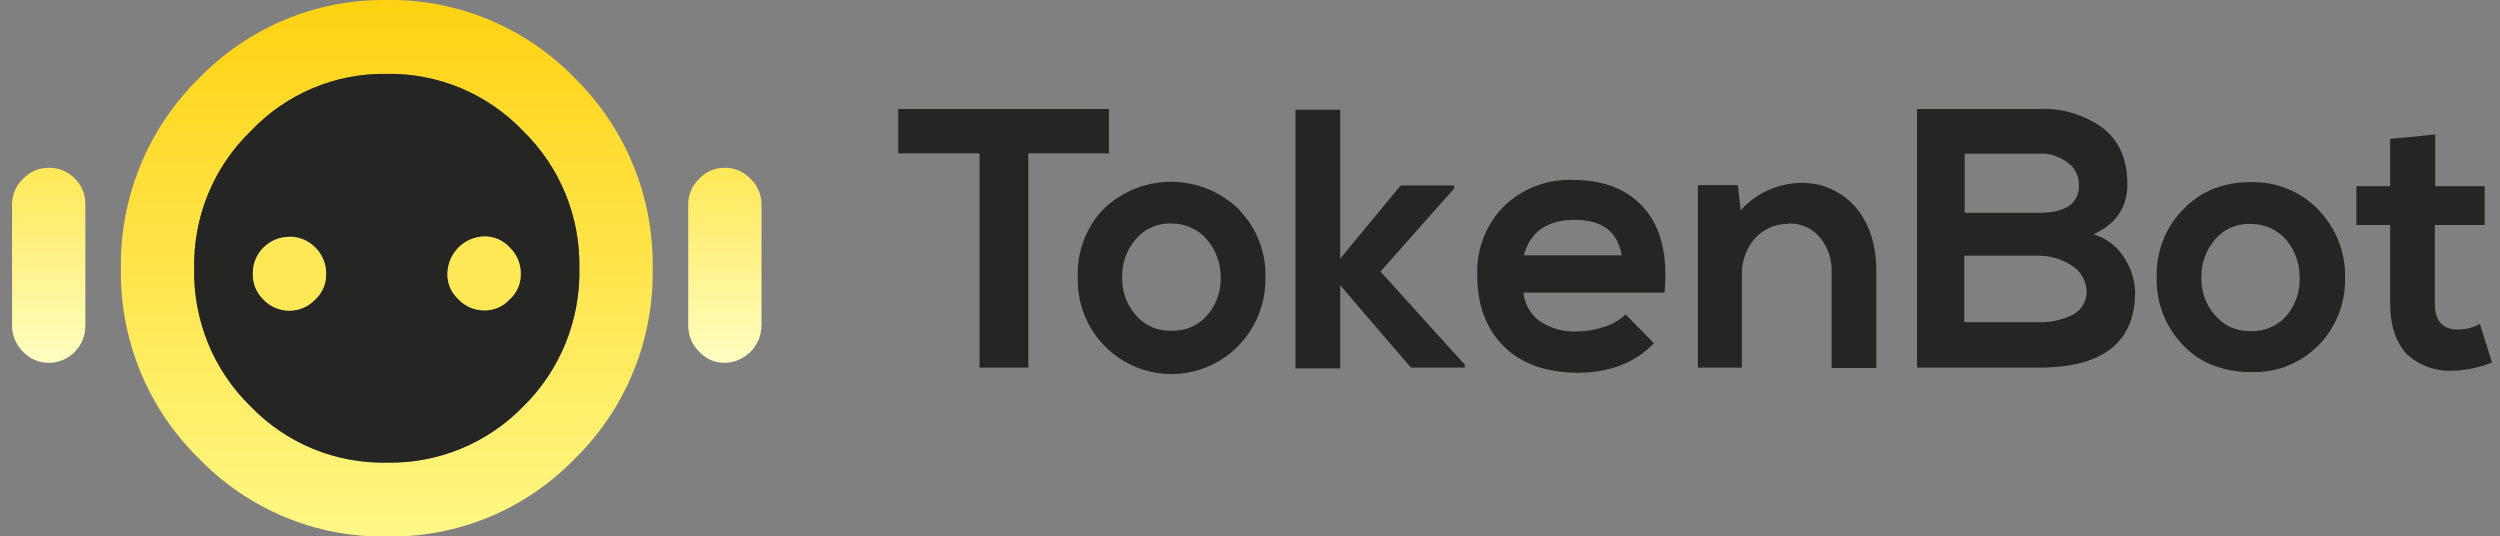
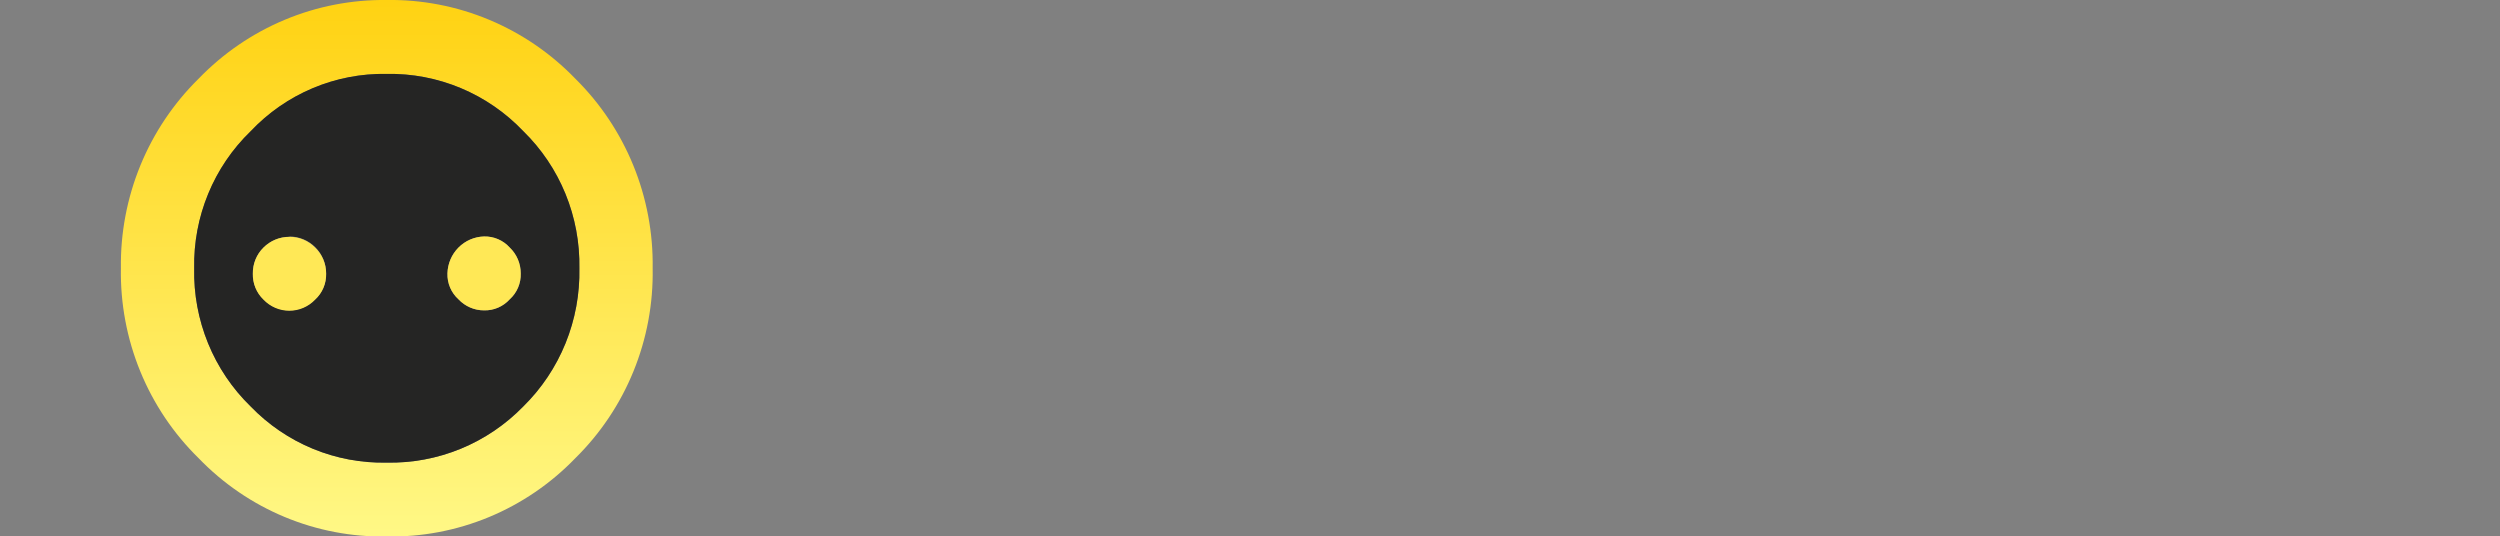
<svg xmlns="http://www.w3.org/2000/svg" width="233" height="50" viewBox="0 0 233 50" fill="none">
  <rect x="0" y="0" width="233" height="50" fill="#808080" stroke="none" />
  <g clip-path="url(#clip0_56_55)">
-     <path d="M6.999 16.667C6.681 16.335 6.299 16.072 5.876 15.894C5.453 15.716 4.998 15.628 4.54 15.634C4.093 15.633 3.65 15.724 3.239 15.902C2.827 16.079 2.457 16.34 2.149 16.667C1.821 16.974 1.56 17.348 1.383 17.763C1.207 18.178 1.119 18.626 1.124 19.078V30.338C1.12 30.794 1.209 31.247 1.386 31.668C1.562 32.088 1.822 32.468 2.149 32.783C2.457 33.111 2.827 33.371 3.239 33.549C3.65 33.726 4.093 33.817 4.54 33.816C4.991 33.816 5.438 33.726 5.855 33.551C6.272 33.376 6.65 33.119 6.967 32.795C7.285 32.472 7.536 32.088 7.705 31.666C7.875 31.245 7.96 30.793 7.956 30.338V19.078C7.967 18.631 7.889 18.188 7.724 17.773C7.56 17.358 7.313 16.982 6.999 16.667Z" fill="url(#paint0_linear_56_55)" />
    <path d="M53.622 42.7C55.958 40.402 57.802 37.646 59.041 34.602C60.281 31.558 60.889 28.291 60.828 25C60.879 21.717 60.266 18.458 59.027 15.421C57.788 12.384 55.949 9.633 53.622 7.335C51.339 4.97 48.602 3.099 45.577 1.838C42.553 0.576 39.304 -0.049 36.031 0C32.77 -0.039 29.535 0.59 26.522 1.851C23.51 3.112 20.784 4.978 18.509 7.335C16.176 9.63 14.33 12.379 13.085 15.416C11.84 18.453 11.222 21.715 11.268 25C11.212 28.293 11.826 31.562 13.071 34.606C14.316 37.651 16.167 40.405 18.509 42.7C20.781 45.059 23.507 46.924 26.521 48.179C29.534 49.435 32.771 50.055 36.031 50.001C39.303 50.062 42.552 49.446 45.578 48.19C48.603 46.934 51.341 45.066 53.622 42.7ZM36.031 6.888C38.405 6.844 40.762 7.295 42.955 8.214C45.147 9.132 47.127 10.498 48.772 12.225C50.465 13.879 51.803 15.867 52.702 18.065C53.601 20.263 54.042 22.623 53.997 25C54.047 27.393 53.609 29.771 52.71 31.987C51.811 34.202 50.471 36.208 48.772 37.879C47.114 39.582 45.129 40.925 42.938 41.825C40.747 42.725 38.397 43.163 36.031 43.113C33.676 43.163 31.336 42.724 29.156 41.824C26.976 40.923 25.003 39.581 23.36 37.879C21.652 36.219 20.304 34.221 19.399 32.011C18.494 29.801 18.051 27.426 18.099 25.035C18.052 22.654 18.496 20.29 19.401 18.091C20.306 15.892 21.654 13.906 23.36 12.259C24.987 10.528 26.954 9.156 29.136 8.231C31.317 7.307 33.665 6.849 36.031 6.888Z" fill="url(#paint1_linear_56_55)" />
    <path d="M48.771 12.225C47.127 10.498 45.147 9.132 42.955 8.214C40.762 7.295 38.405 6.844 36.031 6.888C33.668 6.845 31.321 7.297 29.14 8.216C26.959 9.134 24.99 10.5 23.36 12.225C21.654 13.872 20.306 15.858 19.401 18.057C18.496 20.256 18.052 22.62 18.099 25.001C18.047 27.397 18.487 29.779 19.392 31.995C20.297 34.212 21.648 36.215 23.36 37.879C25.003 39.581 26.976 40.923 29.156 41.824C31.336 42.724 33.676 43.163 36.031 43.114C38.397 43.164 40.747 42.725 42.938 41.825C45.129 40.925 47.114 39.582 48.771 37.879C50.471 36.208 51.811 34.202 52.71 31.987C53.609 29.771 54.047 27.394 53.997 25.001C54.042 22.624 53.601 20.263 52.702 18.065C51.803 15.867 50.465 13.879 48.771 12.225ZM45.117 22.039C45.566 22.028 46.011 22.115 46.424 22.293C46.836 22.472 47.206 22.737 47.508 23.072C47.833 23.382 48.091 23.756 48.267 24.171C48.443 24.585 48.534 25.032 48.532 25.483C48.547 25.936 48.462 26.386 48.285 26.803C48.108 27.219 47.843 27.591 47.508 27.893C47.206 28.228 46.836 28.494 46.424 28.672C46.011 28.85 45.566 28.937 45.117 28.926C44.669 28.928 44.227 28.837 43.815 28.659C43.404 28.481 43.033 28.221 42.726 27.893C42.391 27.591 42.125 27.219 41.948 26.803C41.771 26.386 41.687 25.936 41.701 25.483C41.724 24.577 42.091 23.714 42.727 23.073C43.362 22.432 44.218 22.062 45.117 22.039ZM26.98 22.039C27.886 22.039 28.755 22.402 29.395 23.048C30.036 23.694 30.396 24.569 30.396 25.483C30.406 25.935 30.32 26.384 30.143 26.8C29.967 27.216 29.703 27.589 29.371 27.893C29.059 28.22 28.685 28.48 28.271 28.658C27.858 28.835 27.413 28.927 26.963 28.927C26.513 28.927 26.068 28.835 25.654 28.658C25.241 28.48 24.867 28.22 24.555 27.893C24.231 27.584 23.976 27.209 23.805 26.794C23.634 26.379 23.552 25.932 23.564 25.483C23.559 25.034 23.645 24.59 23.815 24.175C23.985 23.761 24.237 23.386 24.555 23.072C24.874 22.753 25.253 22.501 25.669 22.329C26.085 22.158 26.531 22.071 26.98 22.074V22.039Z" fill="#252524" />
    <path d="M29.372 23.072C29.059 22.753 28.687 22.5 28.276 22.329C27.866 22.157 27.425 22.07 26.981 22.073C26.531 22.071 26.086 22.158 25.669 22.329C25.253 22.5 24.875 22.753 24.556 23.072C24.233 23.39 23.979 23.77 23.809 24.191C23.639 24.611 23.556 25.063 23.565 25.517C23.553 25.966 23.635 26.413 23.806 26.828C23.977 27.244 24.232 27.618 24.556 27.927C24.867 28.254 25.241 28.514 25.655 28.692C26.069 28.869 26.514 28.961 26.964 28.961C27.413 28.961 27.858 28.869 28.272 28.692C28.686 28.514 29.06 28.254 29.372 27.927C29.704 27.623 29.967 27.251 30.144 26.835C30.321 26.419 30.407 25.969 30.396 25.517C30.4 25.061 30.311 24.608 30.135 24.188C29.959 23.767 29.699 23.387 29.372 23.072ZM47.508 23.072C47.207 22.737 46.837 22.471 46.424 22.293C46.012 22.115 45.566 22.028 45.117 22.039C44.219 22.062 43.363 22.432 42.727 23.073C42.092 23.714 41.724 24.576 41.702 25.483C41.688 25.936 41.772 26.386 41.949 26.802C42.126 27.219 42.391 27.591 42.727 27.893C43.034 28.221 43.405 28.481 43.816 28.659C44.227 28.837 44.67 28.927 45.117 28.926C45.566 28.937 46.012 28.85 46.424 28.672C46.837 28.494 47.207 28.228 47.508 27.893C47.843 27.591 48.109 27.219 48.286 26.802C48.463 26.386 48.547 25.936 48.533 25.483C48.534 25.032 48.444 24.585 48.268 24.171C48.092 23.756 47.833 23.382 47.508 23.072Z" fill="#FFE856" />
-     <path d="M65.166 16.667C64.838 16.974 64.577 17.348 64.4 17.763C64.224 18.178 64.136 18.626 64.142 19.078V30.338C64.138 30.794 64.227 31.247 64.403 31.668C64.579 32.088 64.839 32.468 65.166 32.783C65.471 33.114 65.841 33.377 66.253 33.555C66.665 33.733 67.109 33.822 67.557 33.816C68.462 33.795 69.324 33.42 69.961 32.772C70.598 32.123 70.961 31.251 70.973 30.338V19.078C70.979 18.626 70.891 18.178 70.714 17.763C70.537 17.348 70.277 16.974 69.948 16.667C69.641 16.34 69.27 16.079 68.859 15.902C68.447 15.724 68.004 15.633 67.557 15.634C67.109 15.628 66.665 15.717 66.253 15.895C65.841 16.073 65.471 16.336 65.166 16.667Z" fill="url(#paint2_linear_56_55)" />
-     <path d="M83.714 14.291H91.296V34.263H95.839V14.291H103.353V10.159H83.714V14.291ZM115.547 19.594C113.841 17.895 111.54 16.942 109.143 16.942C106.745 16.942 104.444 17.895 102.738 19.594C101.968 20.429 101.369 21.41 100.977 22.48C100.584 23.549 100.405 24.687 100.45 25.827C100.376 28.116 101.198 30.342 102.738 32.025C103.946 33.343 105.524 34.259 107.261 34.651C108.998 35.043 110.812 34.893 112.462 34.22C114.113 33.547 115.52 32.383 116.498 30.884C117.476 29.385 117.978 27.621 117.938 25.827C117.967 24.685 117.772 23.549 117.361 22.485C116.95 21.421 116.334 20.45 115.547 19.628V19.594ZM109.194 20.834C109.831 20.826 110.461 20.962 111.04 21.23C111.619 21.498 112.131 21.892 112.541 22.383C113.34 23.349 113.775 24.569 113.77 25.827C113.812 27.079 113.4 28.303 112.609 29.27C112.198 29.778 111.676 30.183 111.083 30.451C110.49 30.72 109.843 30.846 109.194 30.82C108.544 30.851 107.895 30.727 107.302 30.457C106.708 30.188 106.186 29.781 105.778 29.27C104.973 28.31 104.547 27.084 104.583 25.827C104.553 24.57 104.978 23.346 105.778 22.383C106.186 21.872 106.708 21.465 107.302 21.196C107.895 20.927 108.544 20.802 109.194 20.834ZM124.906 10.227H120.739V34.332H124.906V26.584L131.498 34.263H136.518V33.988L128.663 25.31L135.528 17.562V17.287H130.541L124.906 24.105V10.193V10.227ZM153.255 19.422C151.707 17.649 149.486 16.766 146.594 16.77C145.4 16.722 144.208 16.92 143.092 17.352C141.976 17.785 140.96 18.442 140.105 19.284C139.291 20.123 138.657 21.121 138.24 22.217C137.823 23.312 137.632 24.482 137.68 25.654C137.68 28.409 138.488 30.602 140.105 32.232C141.722 33.862 143.999 34.699 146.936 34.745C149.988 34.745 152.39 33.827 154.143 31.991L151.512 29.305C150.933 29.856 150.23 30.257 149.464 30.476C148.659 30.745 147.817 30.884 146.97 30.889C145.736 30.951 144.515 30.613 143.486 29.924C143.067 29.612 142.717 29.214 142.458 28.758C142.2 28.301 142.038 27.796 141.983 27.273H155.133C155.452 23.852 154.826 21.235 153.255 19.422ZM151.138 23.795H142.017C142.632 21.591 144.215 20.489 146.765 20.489C149.316 20.489 150.773 21.591 151.138 23.795ZM166.678 20.834C167.251 20.806 167.823 20.916 168.345 21.156C168.868 21.395 169.327 21.757 169.684 22.211C170.395 23.12 170.759 24.256 170.708 25.413V34.298H174.875V25.345C174.875 22.75 174.192 20.696 172.826 19.181C172.184 18.481 171.4 17.928 170.528 17.56C169.657 17.191 168.716 17.016 167.77 17.046C166.725 17.069 165.695 17.307 164.744 17.745C163.793 18.183 162.94 18.812 162.237 19.594L161.965 17.252H158.242V34.263H162.34V25.62C162.314 24.385 162.739 23.184 163.535 22.245C163.93 21.801 164.415 21.448 164.957 21.21C165.5 20.972 166.086 20.855 166.678 20.868V20.834ZM216.169 19.628C215.339 18.755 214.334 18.067 213.222 17.61C212.109 17.153 210.915 16.938 209.715 16.977C208.609 16.965 207.51 17.151 206.469 17.528C205.283 17.97 204.218 18.69 203.361 19.628C202.575 20.456 201.961 21.434 201.557 22.504C201.152 23.575 200.965 24.716 201.005 25.861C200.973 27 201.165 28.134 201.569 29.197C201.974 30.261 202.583 31.234 203.361 32.059C204.209 33 205.278 33.711 206.469 34.126C207.533 34.504 208.655 34.691 209.783 34.676C210.975 34.723 212.165 34.513 213.272 34.062C214.378 33.611 215.378 32.928 216.203 32.059C216.982 31.234 217.591 30.261 217.995 29.197C218.4 28.134 218.592 27 218.56 25.861C218.586 24.72 218.389 23.585 217.978 22.521C217.568 21.458 216.953 20.486 216.169 19.663V19.628ZM209.783 20.868C210.419 20.861 211.05 20.996 211.628 21.264C212.207 21.532 212.72 21.926 213.13 22.418C213.918 23.388 214.341 24.607 214.325 25.861C214.376 27.109 213.975 28.332 213.198 29.305C212.787 29.812 212.265 30.217 211.672 30.486C211.078 30.755 210.432 30.881 209.783 30.854C209.158 30.884 208.534 30.769 207.959 30.519C207.385 30.268 206.875 29.888 206.469 29.408C206.432 29.377 206.398 29.342 206.367 29.305C205.561 28.344 205.136 27.118 205.172 25.861C205.141 24.605 205.566 23.381 206.367 22.418L206.469 22.28C206.882 21.809 207.393 21.438 207.967 21.194C208.54 20.949 209.16 20.838 209.783 20.868ZM195.13 21.832C197.225 20.868 198.272 19.318 198.272 17.183C198.272 14.823 197.486 13.056 195.915 11.88C194.192 10.656 192.111 10.05 190.007 10.159H178.667V34.263H190.007C196 34.263 198.994 31.91 198.99 27.204C198.961 26.17 198.667 25.161 198.135 24.277C197.484 23.101 196.407 22.225 195.13 21.832ZM192.978 15.358C193.227 15.606 193.425 15.9 193.56 16.226C193.694 16.551 193.764 16.9 193.764 17.252C193.764 18.974 192.511 19.835 190.007 19.835H183.107V14.325H190.007C190.548 14.292 191.09 14.369 191.6 14.553C192.111 14.736 192.58 15.022 192.978 15.393V15.358ZM183.073 30.028V23.829H189.973C191.019 23.823 192.048 24.109 192.943 24.656C193.394 24.905 193.773 25.267 194.042 25.708C194.311 26.149 194.463 26.652 194.481 27.17C194.483 27.661 194.337 28.141 194.062 28.547C193.789 28.953 193.398 29.265 192.943 29.442C192.011 29.867 190.994 30.067 189.973 30.028H183.073ZM219.619 17.356V20.971H222.761V28.272C222.761 30.361 223.308 31.968 224.401 33.093C225.009 33.619 225.715 34.018 226.477 34.267C227.24 34.515 228.043 34.608 228.841 34.539C230.014 34.482 231.169 34.226 232.257 33.781L231.13 30.2C230.497 30.532 229.794 30.709 229.081 30.716C227.645 30.716 226.928 29.913 226.928 28.306V20.971H231.574V17.356H226.963V12.535L222.761 12.948V17.356H219.619Z" fill="#252524" />
  </g>
  <defs>
    <linearGradient id="paint0_linear_56_55" x1="4.54" y1="15.634" x2="4.54" y2="33.816" gradientUnits="userSpaceOnUse">
      <stop stop-color="#FFE856" />
      <stop offset="1" stop-color="#FFFEC2" />
    </linearGradient>
    <linearGradient id="paint1_linear_56_55" x1="36.052" y1="0" x2="36.052" y2="50.001" gradientUnits="userSpaceOnUse">
      <stop stop-color="#FFD212" />
      <stop offset="1" stop-color="#FFF886" />
    </linearGradient>
    <linearGradient id="paint2_linear_56_55" x1="67.557" y1="15.634" x2="67.557" y2="33.816" gradientUnits="userSpaceOnUse">
      <stop stop-color="#FFE856" />
      <stop offset="1" stop-color="#FFFEC2" />
    </linearGradient>
    <clipPath id="clip0_56_55">
      <rect width="232.955" height="50" fill="white" />
    </clipPath>
  </defs>
</svg>